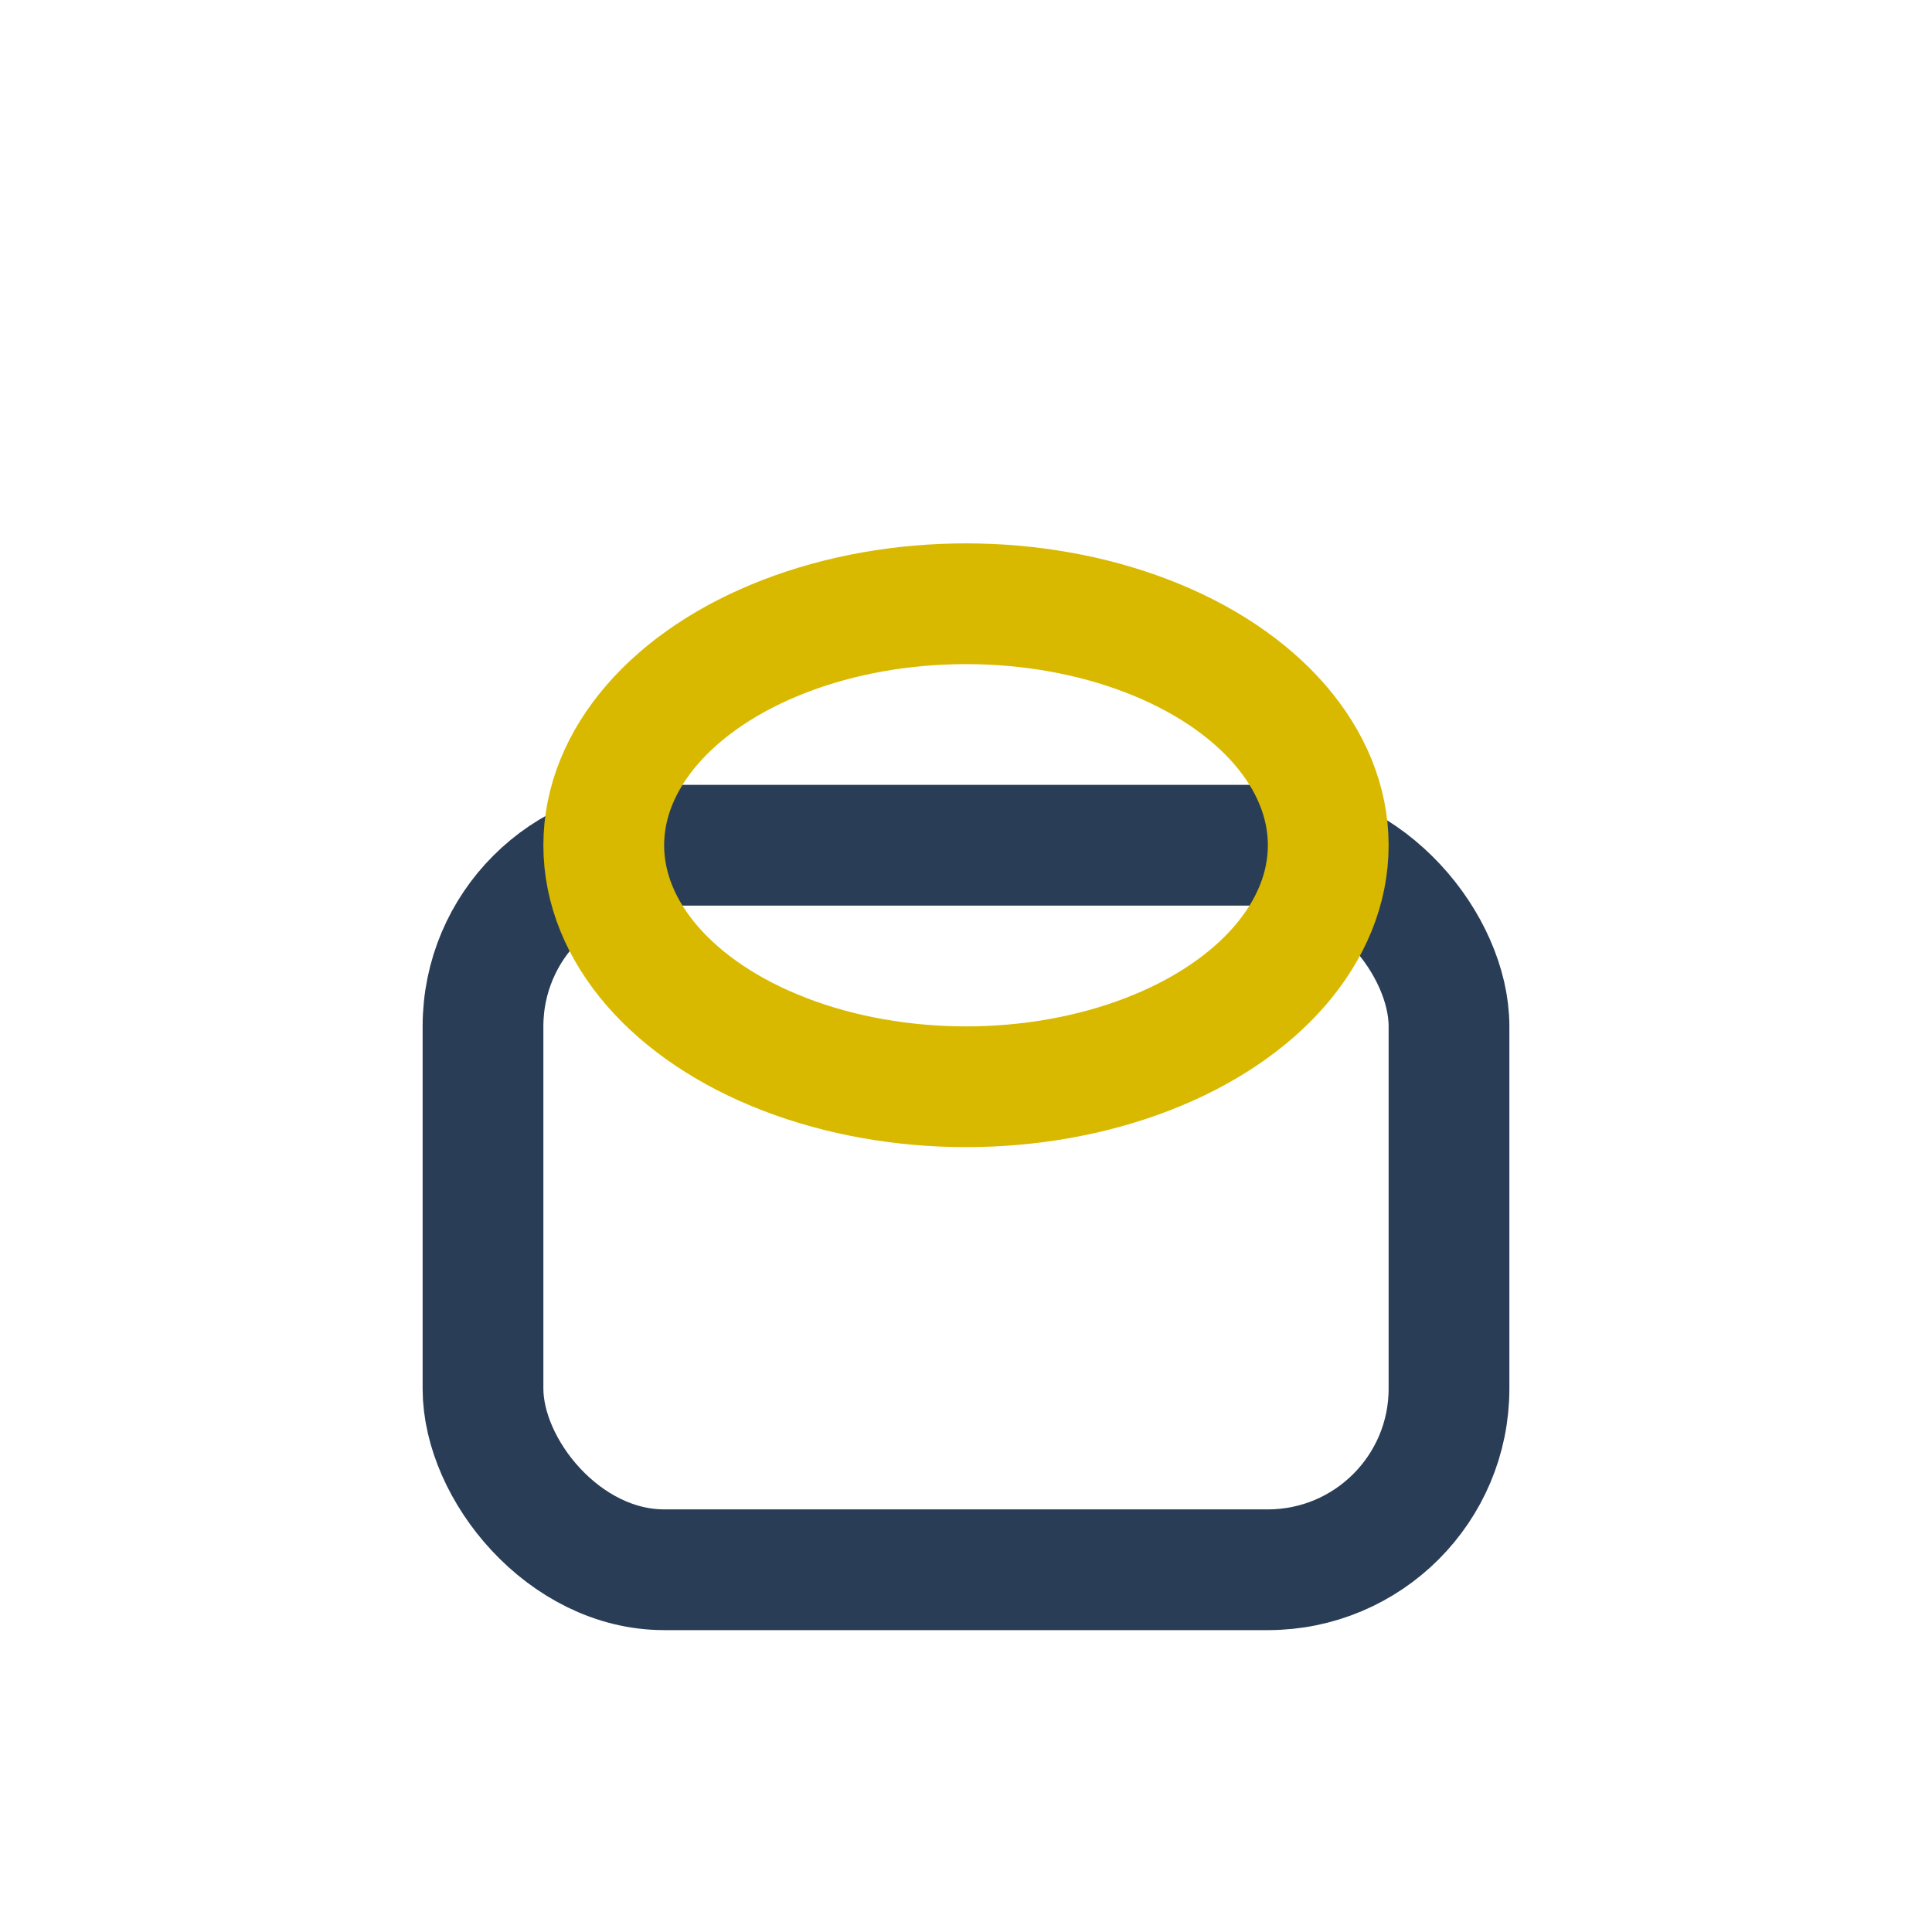
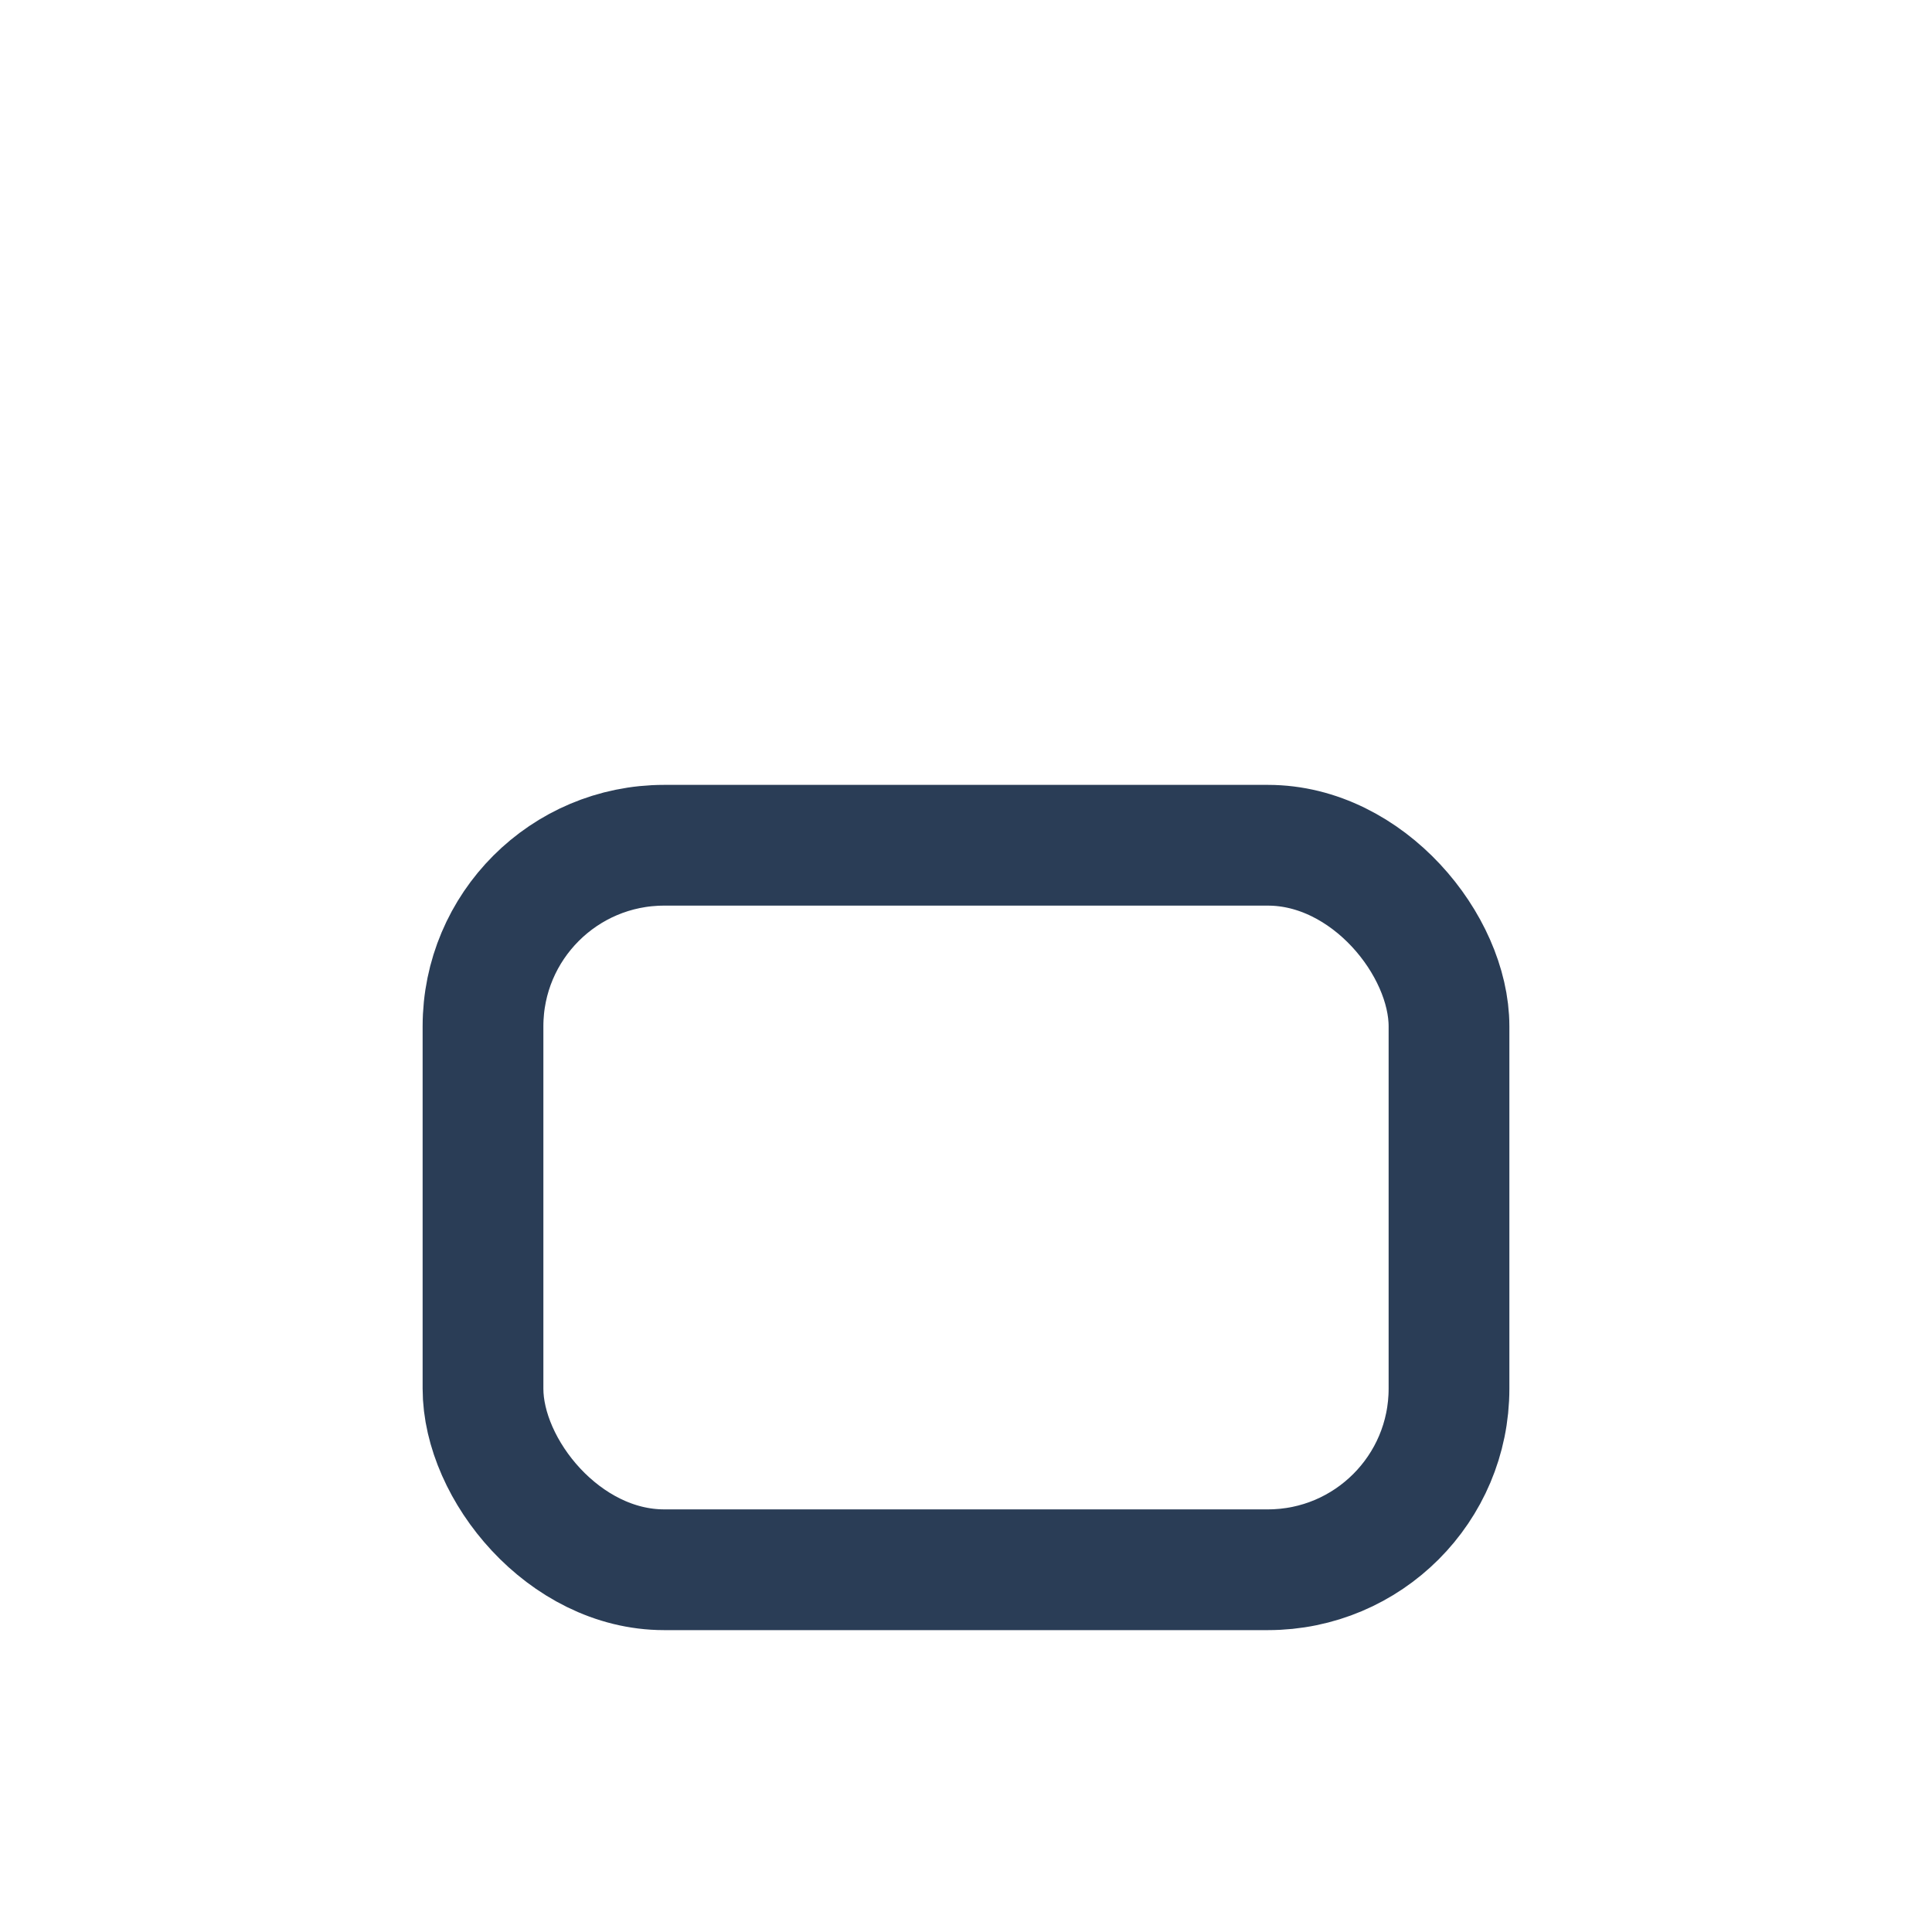
<svg xmlns="http://www.w3.org/2000/svg" width="32" height="32" viewBox="0 0 32 32">
  <rect x="8" y="14" width="16" height="12" rx="3" fill="none" stroke="#2A3D56" stroke-width="2" />
-   <ellipse cx="16" cy="14" rx="6" ry="4" fill="none" stroke="#D9B900" stroke-width="2" />
</svg>